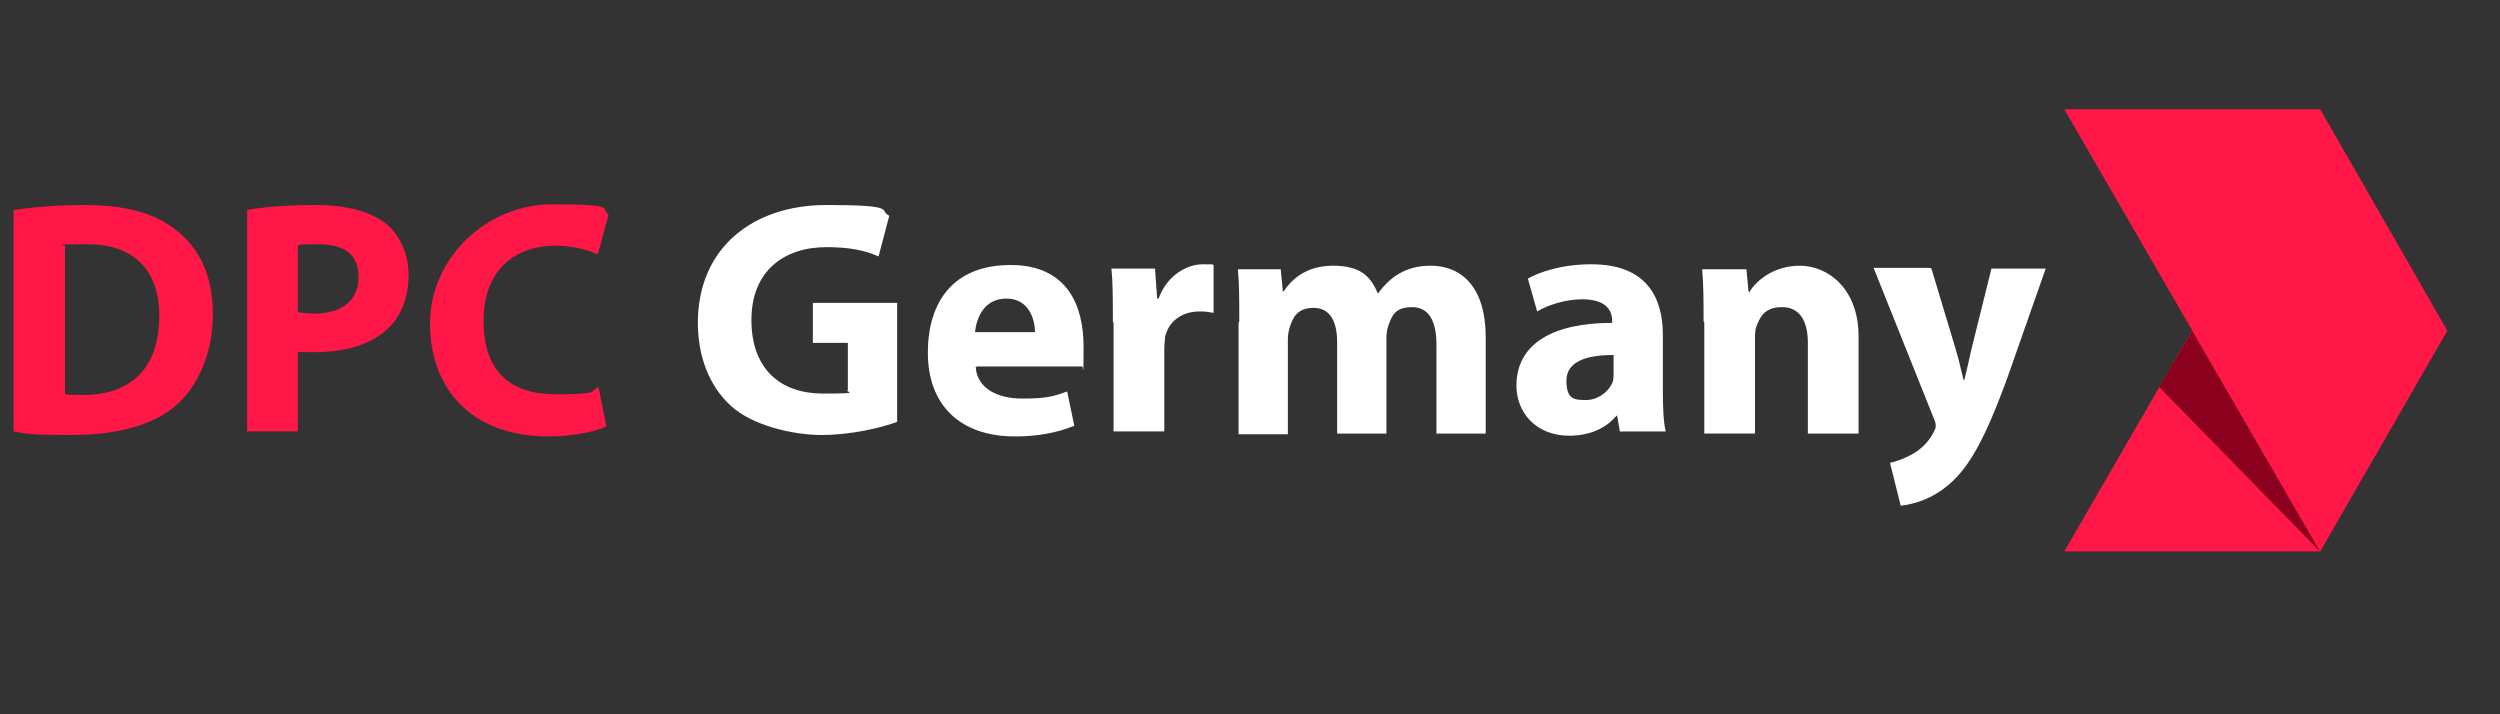
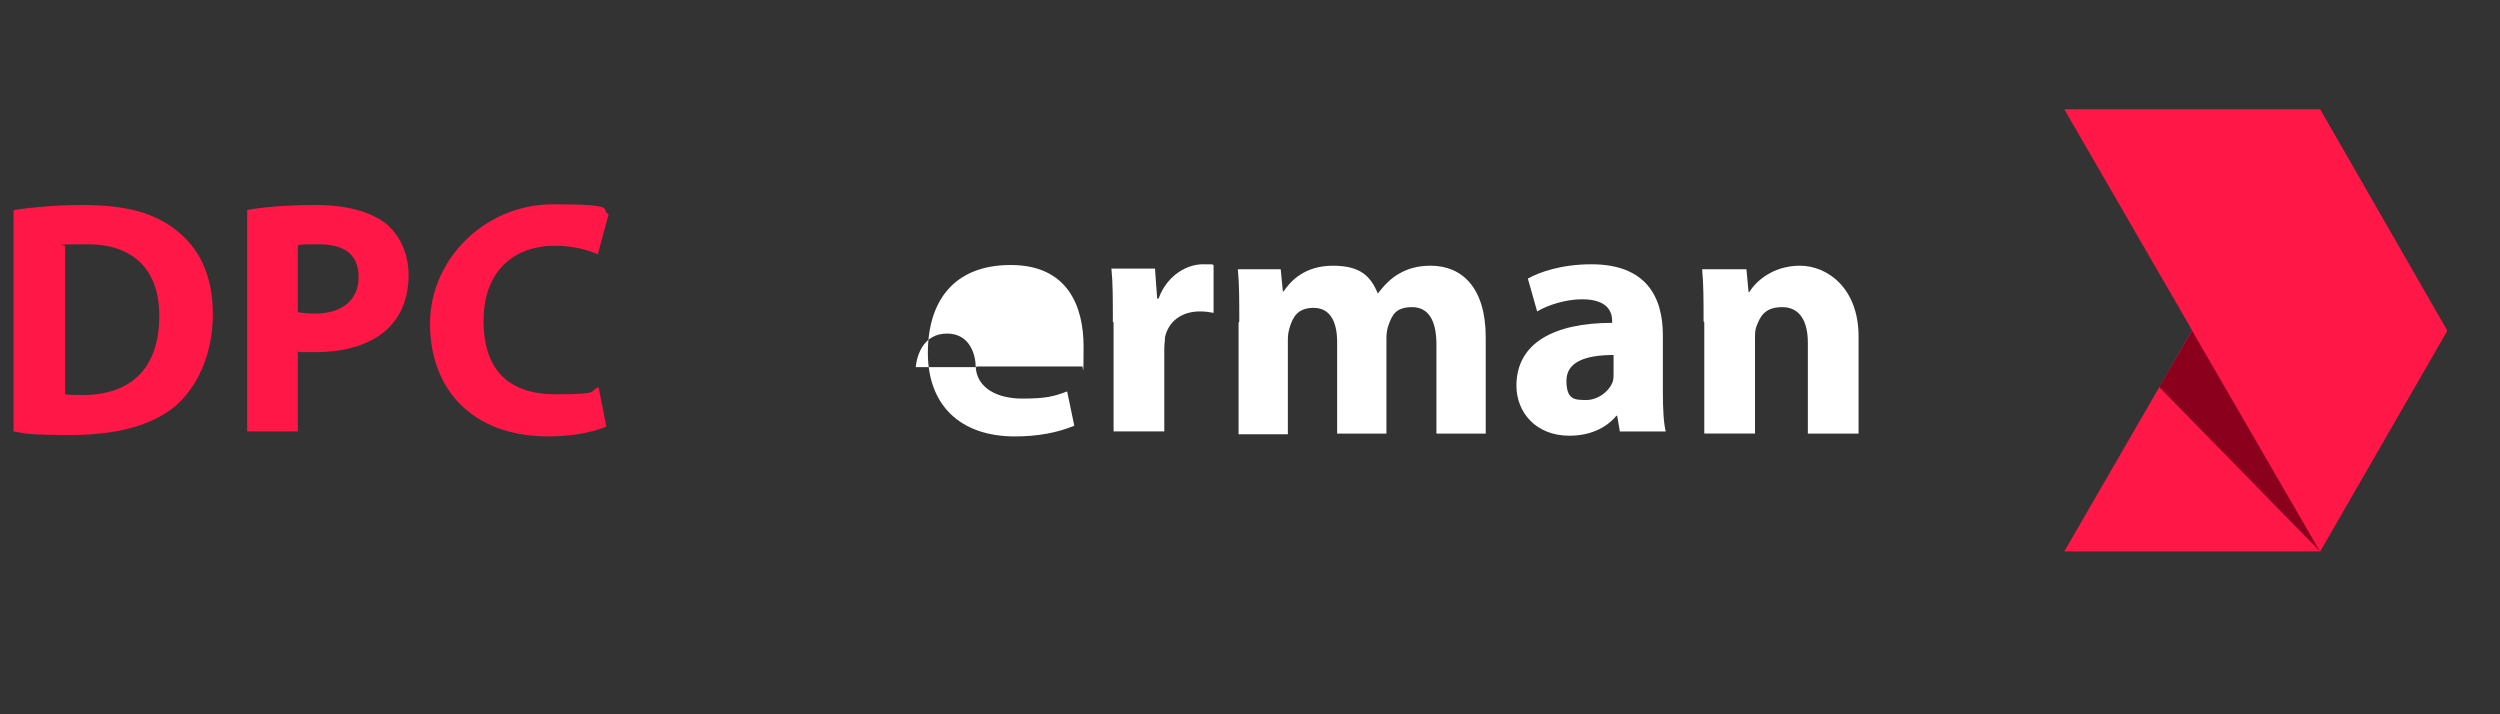
<svg xmlns="http://www.w3.org/2000/svg" id="Ebene_1" viewBox="0 0 350 100">
  <rect x="0" y="0" width="350" height="100" fill="#333333" stroke="none" />
  <g id="Ebene_11" data-name="Ebene_1">
    <g>
      <path d="M2,29.4c2.6-.4,6.1-.7,9.6-.7,6,0,9.9,1.1,12.9,3.4,3.3,2.5,5.3,6.3,5.3,11.9s-2.2,10.2-5.2,12.8c-3.3,2.8-8.4,4.1-14.6,4.1s-6.3-.2-8.1-.5v-31h0ZM9.1,55.2c.6.1,1.6.1,2.5.1,6.5,0,10.7-3.5,10.7-11.1,0-6.6-3.8-10-10-10s-2.6.1-3.2.3v20.7h0Z" fill="#ff1748" />
      <path d="M34.6,29.4c2.2-.4,5.3-.7,9.6-.7s7.5.9,9.7,2.5c2,1.6,3.3,4.2,3.3,7.3s-1,5.7-2.9,7.5c-2.4,2.3-6.1,3.3-10.2,3.3s-1.8,0-2.4-.2v11.3h-7.1v-31.1h0ZM41.7,43.7c.6.1,1.3.2,2.4.2,3.8,0,6.1-1.9,6.1-5.1s-2-4.6-5.6-4.6-2.4.1-2.9.2v9.3Z" fill="#ff1748" />
      <path d="M84.9,59.7c-1.3.6-4.3,1.4-8.1,1.4-10.9,0-16.6-6.8-16.6-15.8s7.7-16.7,17.2-16.7,6.5.7,7.8,1.4l-1.5,5.6c-1.4-.6-3.4-1.2-6-1.2-5.6,0-10,3.4-10,10.5s3.7,10.3,10.1,10.3,4.6-.4,6-1l1.1,5.6h0Z" fill="#ff1748" />
-       <path d="M125.5,59.1c-2.2.8-6.4,1.8-10.5,1.8s-9.9-1.4-12.8-4.2c-2.9-2.7-4.5-6.8-4.5-11.5,0-10.5,7.7-16.5,18-16.5s7.2.8,8.8,1.5l-1.5,5.7c-1.8-.8-3.9-1.3-7.3-1.3-5.9,0-10.5,3.3-10.5,10.2s4.1,10.3,10,10.3,2.9-.2,3.5-.5v-6.6h-4.9v-5.6h11.8v16.6h0Z" fill="#fff" />
-       <path d="M136.6,51.4c.2,3,3.1,4.4,6.5,4.4s4.4-.3,6.3-1l1,4.8c-2.4,1-5.2,1.5-8.3,1.5-7.8,0-12.2-4.5-12.2-11.7s3.6-12.3,11.6-12.3,10.2,5.8,10.2,11.4-.1,2.3-.2,2.8h-14.7ZM144.9,46.5c0-1.7-.8-4.7-4-4.7s-4.2,2.8-4.4,4.7h8.4Z" fill="#fff" />
+       <path d="M136.6,51.4c.2,3,3.1,4.4,6.5,4.4s4.4-.3,6.3-1l1,4.8c-2.4,1-5.2,1.5-8.3,1.5-7.8,0-12.2-4.5-12.2-11.7s3.6-12.3,11.6-12.3,10.2,5.8,10.2,11.4-.1,2.3-.2,2.8h-14.7Zc0-1.7-.8-4.7-4-4.7s-4.2,2.8-4.4,4.7h8.4Z" fill="#fff" />
      <path d="M155.8,45.2c0-3.4,0-5.6-.2-7.6h6.1l.3,4.2h.2c1.2-3.3,4-4.8,6.2-4.8s1,0,1.5.1v6.7c-.6-.1-1.1-.2-1.9-.2-2.6,0-4.4,1.4-4.9,3.6,0,.5-.1,1-.1,1.6v11.6h-7.1v-15.4h0Z" fill="#fff" />
      <path d="M173.5,45c0-2.8,0-5.3-.2-7.3h6l.3,3.1h.1c1-1.5,3-3.6,6.9-3.6s5.3,1.5,6.3,3.9h0c.9-1.2,1.9-2.2,3-2.8,1.2-.7,2.6-1.1,4.4-1.1,4.4,0,7.7,3.1,7.7,10v13.5h-6.9v-12.5c0-3.3-1.1-5.2-3.4-5.2s-2.8,1.1-3.3,2.5c-.2.5-.3,1.2-.3,1.8v13.4h-6.9v-12.8c0-2.9-1-4.8-3.3-4.8s-2.9,1.4-3.3,2.6c-.2.6-.3,1.2-.3,1.8v13.3h-6.9v-15.6h0Z" fill="#fff" />
      <path d="M226.8,60.5l-.4-2.3h-.1c-1.5,1.8-3.8,2.8-6.6,2.8-4.7,0-7.4-3.3-7.4-7,0-6,5.3-8.8,13.4-8.8v-.3c0-1.2-.6-3-4.2-3-2.3,0-4.8.8-6.3,1.7l-1.3-4.6c1.6-.9,4.7-2,8.9-2,7.6,0,10,4.5,10,9.9v8c0,2.2.1,4.3.4,5.5h-6.4,0ZM225.9,49.7c-3.8,0-6.6.9-6.6,3.6s1.2,2.7,2.8,2.7,3.2-1.2,3.7-2.6c.1-.4.1-.8.1-1.2v-2.5h0Z" fill="#fff" />
      <path d="M238.5,45c0-2.8,0-5.3-.2-7.3h6.2l.3,3.2h.1c.9-1.5,3.3-3.7,7.1-3.7s8.2,3.1,8.2,9.9v13.6h-7.1v-12.7c0-3-1.1-5-3.6-5s-3.1,1.4-3.6,2.7c-.2.5-.2,1.1-.2,1.8v13.2h-7.1v-15.6h0Z" fill="#fff" />
-       <path d="M270.4,37.6l3.4,11.3c.4,1.3.8,3.1,1.1,4.3h.1c.3-1.2.7-2.9,1-4.3l2.8-11.3h7.6l-5.3,15.1c-3.3,9.1-5.5,12.7-8.1,15-2.5,2.2-5.1,2.9-6.9,3.1l-1.5-6c.9-.2,2-.6,3.1-1.2,1.1-.6,2.3-1.7,2.9-2.9.2-.4.4-.7.4-1s0-.6-.3-1.2l-8.4-21h7.9Z" fill="#fff" />
    </g>
    <g>
      <polygon points="289 77.2 324.8 15.3 342.6 46.3 324.8 77.2 289 77.2" fill="#ff1748" />
      <polygon points="289 15.3 324.8 77.2 342.6 46.3 324.8 15.3 289 15.3" fill="#ff1748" />
      <polygon points="302.3 54.2 306.9 46.3 324.8 77.2 302.3 54.2" fill="#8b001d" />
    </g>
  </g>
</svg>